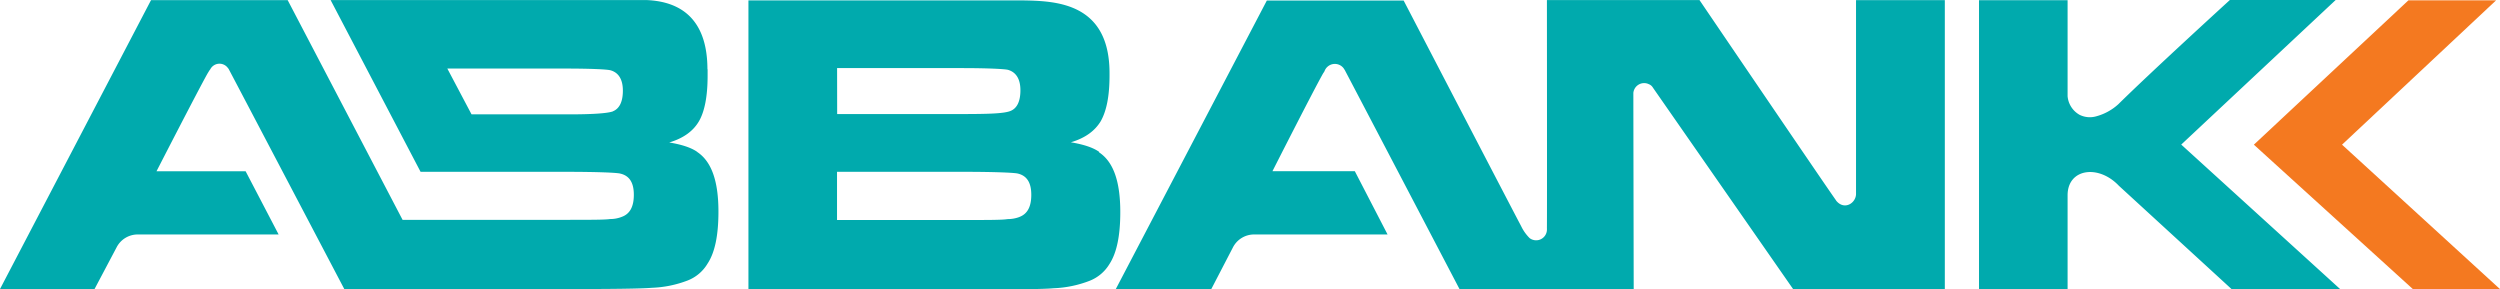
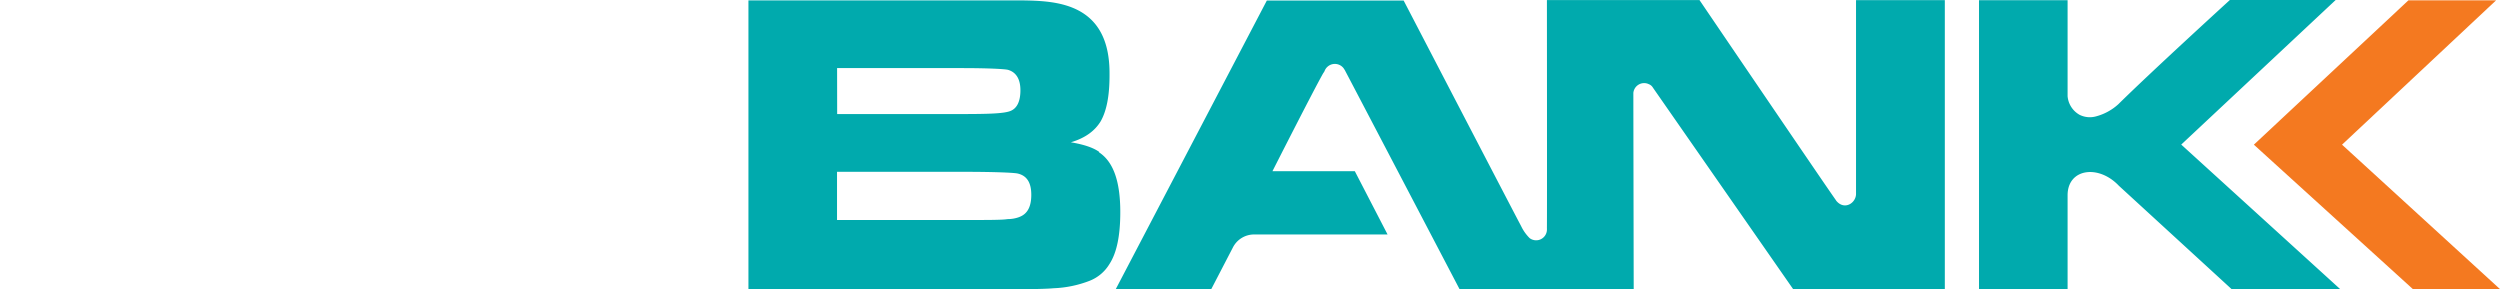
<svg xmlns="http://www.w3.org/2000/svg" id="Layer_1" data-name="Layer 1" viewBox="0 0 722.47 83.61">
  <title>ABBANK logo - Brandlogos.net</title>
  <polygon points="676.82 41.81 721.34 0.1 696 0.1 651.34 41.81 697.3 83.55 722.47 83.55 676.82 41.81" style="fill:#f47920;fill-rule:evenodd" />
  <path d="M317.42,404.89a9.9,9.9,0,0,1-3.5.63c-1.39.26-5.77.26-13.26.26h-36V391.85h36c10,0,15.38.27,16.26.51,2.62.63,3.88,2.63,3.88,6.14s-1.16,5.52-3.39,6.38m-52.73-43h35.8c8.15,0,12.54.27,13.54.49,2.37.66,3.64,2.65,3.64,5.91s-1,5.25-2.9,6-6.39.88-14.29.88H264.7Zm75.72,24.2c-1.77-1.26-4.52-2.14-8.16-2.76,4.26-1.26,7-3.38,8.65-6.13,1.63-2.91,2.52-7.14,2.52-13.17v-.7c0-20.27-15.35-20.83-24.89-21l-.37,0H239.06l0,83.46h62.74c14.16.09,22.58,0,25.44-.28a32.14,32.14,0,0,0,10.38-2.14,11.65,11.65,0,0,0,5.77-4.86c2.13-3.26,3.13-8.28,3.13-15,0-8.91-2-14.55-6.14-17.28M697.75,342.2H667.18s-22.57,20.58-32.24,30.12a15.45,15.45,0,0,1-6.44,3.51,6.67,6.67,0,0,1-4.74-.44,6.81,6.81,0,0,1-3.48-5.42c0-.13,0-1.39,0-2V342.25h-25.6V425.8h25.6V398.63c0-7.71,8.91-9,14.83-2.74l32.63,29.92h31.38l-46-41.83ZM559.14,398.1V342.23h25.66V425.8H541l-40.52-58.22-.13-.2a2.36,2.36,0,0,0-1.08-.85,3.13,3.13,0,0,0-4.48,2.52v.43c0,6.42.1,56.26.1,56.26l-50.34,0s-29.7-56.75-33-63c-.13-.3-.43-.69-.46-.77a3.18,3.18,0,0,0-5.55.79c-.11.24-.27.43-.42.67-2.77,4.87-14.63,28.25-14.63,28.25h23.81l9.46,18.28H385.06a6.87,6.87,0,0,0-6,3.76l-6.23,12h-27.6l43.64-83.36h39.54s30.91,59.45,33.82,64.94l.16.31a12.48,12.48,0,0,0,2.42,3.4,3.12,3.12,0,0,0,5-2.3,5.77,5.77,0,0,0,0-.65c.06-2.67,0-65.84,0-65.84H513.9S550,395.37,553.22,399.9c.1.16.19.27.2.31,2.38,2.9,5.82.62,5.72-2.11" transform="translate(-22.77 -342.2)" style="fill:#00aaad;fill-rule:evenodd" />
-   <path d="M224.28,386.11c-1.75-1.25-4.5-2.14-8.11-2.74,4.24-1.26,7-3.39,8.6-6.15s2.49-7.1,2.49-13.1v-1.57c0-.15,0-.3-.05-.46-.08-17.18-11-19.61-17.77-19.88H118.31l26,49.64h41.47c10,0,15.38.26,16.26.52,2.63.61,3.9,2.61,3.9,6.1s-1.15,5.52-3.41,6.37a9.14,9.14,0,0,1-3.48.66c-1.4.23-5.76.23-13.26.23H139.11L105.9,342.23H66.42l-43.65,83.5H50.09l6.35-12a6.85,6.85,0,0,1,6-3.77h40.85l-9.54-18.27H68s12-23.38,14.75-28.26c.23-.36.41-.69.63-1l.15-.19a3,3,0,0,1,5.07-.43,2.17,2.17,0,0,1,.28.38c2.62,4.95,33.39,63.55,33.39,63.55h63.49c14.12,0,22.5-.12,25.39-.37a32,32,0,0,0,10.36-2.12,11.58,11.58,0,0,0,5.74-4.88c2.14-3.23,3.14-8.25,3.14-15,0-8.86-2-14.49-6.12-17.24m-24.4-11.73c-1.75.6-6.35.85-12.63.85h-28.2l-7-13.24h33.58c8.12,0,12.49.24,13.52.49,2.36.63,3.63,2.63,3.63,5.88s-1,5.24-2.91,6" transform="translate(-22.77 -342.2)" style="fill:#00aaad;fill-rule:evenodd" />
</svg>